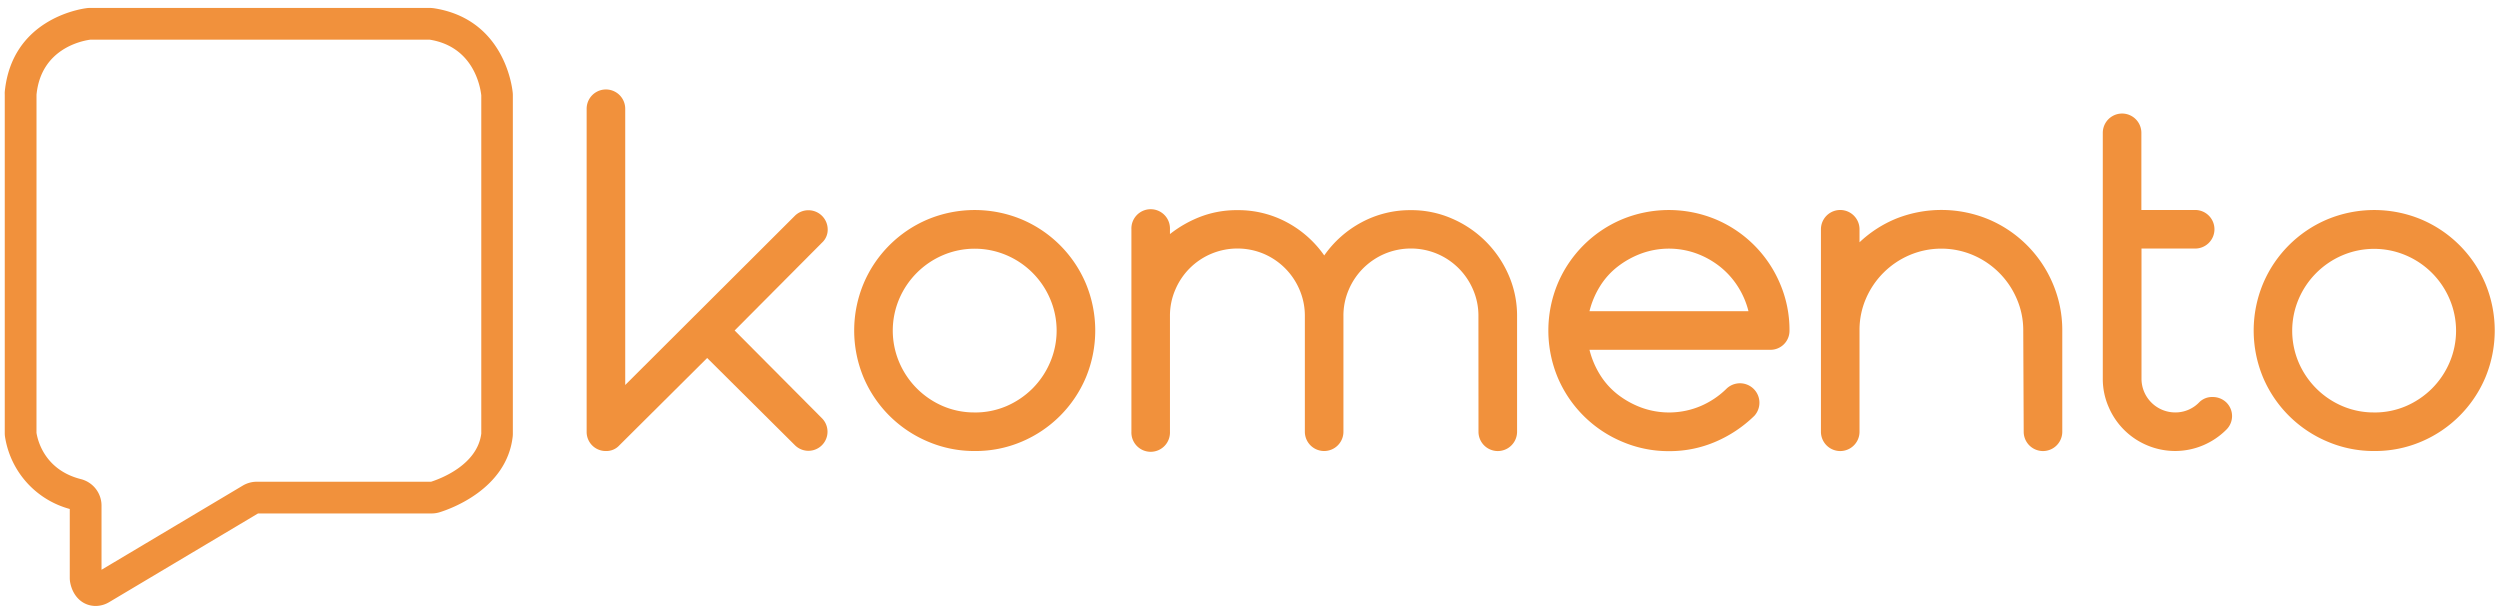
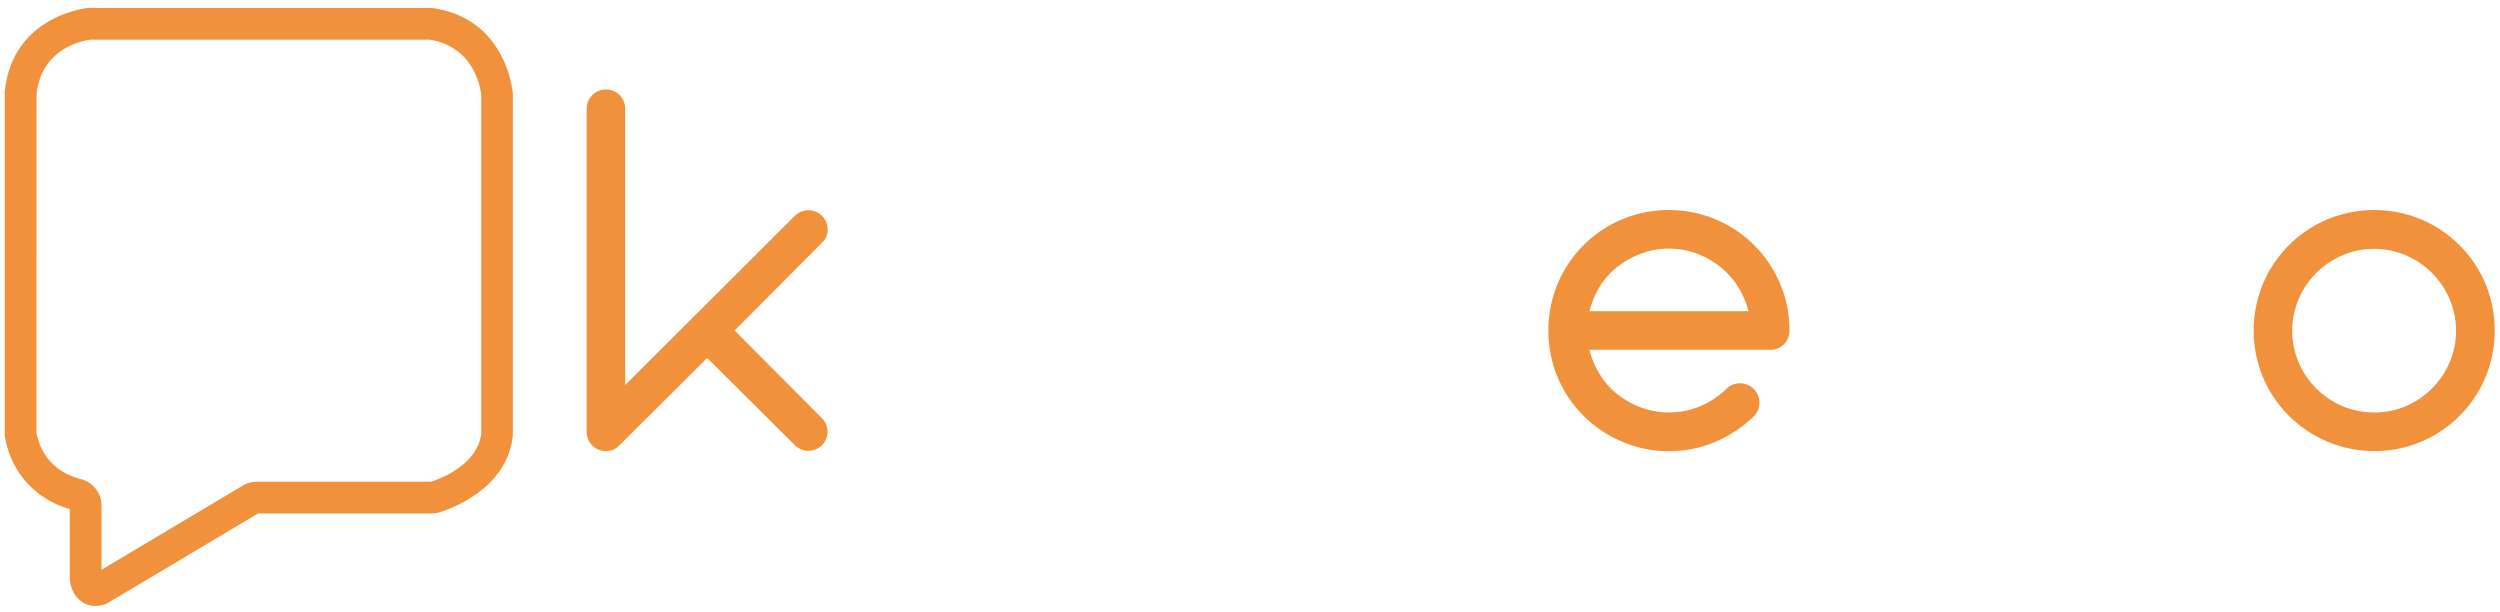
<svg xmlns="http://www.w3.org/2000/svg" width="788" height="193" viewBox="0 0 788 193">
  <title>Main-logo-horizontal-white</title>
  <path d="M222.9,112.84l-27.65,27.5a5.52,5.52,0,0,1-4.26,1.82,6,6,0,0,1-6.08-6.07V34.28a6.08,6.08,0,1,1,12.16,0v87.07L250.56,68a6.08,6.08,0,0,1,10.33,4.26,5.52,5.52,0,0,1-1.82,4.25l-27.51,27.66,27.51,27.65a6,6,0,1,1-8.51,8.51Z" fill="#f1913c" />
-   <path d="M307.23,142.16a37.1,37.1,0,0,1-14.81-3A38,38,0,0,1,272.21,119a38.44,38.44,0,0,1,0-29.63,38,38,0,0,1,20.21-20.21,38.56,38.56,0,0,1,29.63,0,38,38,0,0,1,20.21,20.21,38.56,38.56,0,0,1,0,29.63,38,38,0,0,1-20.21,20.21A37.14,37.14,0,0,1,307.23,142.16Zm0-12.15a25,25,0,0,0,10-2,26.44,26.44,0,0,0,8.21-5.55A26.13,26.13,0,0,0,331,114.2a25.42,25.42,0,0,0,0-20,26,26,0,0,0-13.75-13.76,25.56,25.56,0,0,0-20.06,0,26.13,26.13,0,0,0-13.75,13.76,25.54,25.54,0,0,0,0,20A26.13,26.13,0,0,0,297.2,128,25,25,0,0,0,307.23,130Z" fill="#f1913c" />
-   <path d="M466,99.62a20.56,20.56,0,0,0-1.67-8.28A21.34,21.34,0,0,0,453,80a21.36,21.36,0,0,0-16.56,0,21.66,21.66,0,0,0-6.76,4.56,21.37,21.37,0,0,0-4.56,6.77,20.56,20.56,0,0,0-1.67,8.28v36.47a6.08,6.08,0,1,1-12.16,0V99.62a20.73,20.73,0,0,0-1.67-8.28A21.34,21.34,0,0,0,398.33,80a21.36,21.36,0,0,0-16.56,0,21.25,21.25,0,0,0-11.32,11.33,20.57,20.57,0,0,0-1.68,8.28v36.47a6.08,6.08,0,1,1-12.15,0V72.27a6.08,6.08,0,1,1,12.15,0v1.51a37,37,0,0,1,9.8-5.54,32,32,0,0,1,11.48-2,32.32,32.32,0,0,1,15.65,3.87,33.72,33.72,0,0,1,11.7,10.41,33.72,33.72,0,0,1,11.7-10.41,32.32,32.32,0,0,1,15.65-3.87,31.79,31.79,0,0,1,12.92,2.66A34.15,34.15,0,0,1,475.52,86.7a31.92,31.92,0,0,1,2.66,12.92v36.47a6.08,6.08,0,1,1-12.16,0Z" fill="#f1913c" />
  <path d="M501,110.25a27.44,27.44,0,0,0,3.35,7.91,23.74,23.74,0,0,0,5.62,6.23,28,28,0,0,0,7.44,4.1,25.53,25.53,0,0,0,18.7-.53,26.51,26.51,0,0,0,8.2-5.55,6.13,6.13,0,0,1,8.66,8.66,40.1,40.1,0,0,1-12.15,8.13,36.62,36.62,0,0,1-14.74,3,37.14,37.14,0,0,1-14.82-3A38,38,0,0,1,491,119a38.56,38.56,0,0,1,0-29.63,38,38,0,0,1,20.21-20.21,38.56,38.56,0,0,1,29.63,0,38,38,0,0,1,20.21,20.21,37.15,37.15,0,0,1,3,14.82,6,6,0,0,1-6.08,6.07ZM551.12,98.1a26.12,26.12,0,0,0-3.42-7.9A25.46,25.46,0,0,0,542.08,84a26.89,26.89,0,0,0-7.37-4.11,25.46,25.46,0,0,0-17.33,0A28.06,28.06,0,0,0,509.94,84a23.43,23.43,0,0,0-5.62,6.23A27.27,27.27,0,0,0,501,98.1Z" fill="#f1913c" />
-   <path d="M637.73,104.18a24.79,24.79,0,0,0-2.05-10,26.13,26.13,0,0,0-13.75-13.76,25.56,25.56,0,0,0-20.06,0,26.13,26.13,0,0,0-13.75,13.76,24.79,24.79,0,0,0-2,10v31.91a6.08,6.08,0,1,1-12.16,0V72.27a6.08,6.08,0,1,1,12.16,0v4.1a37.51,37.51,0,0,1,11.7-7.52,38.72,38.72,0,0,1,29,.3,38,38,0,0,1,20.21,20.21,37.32,37.32,0,0,1,3,14.82v31.91a6.08,6.08,0,1,1-12.16,0Z" fill="#f1913c" />
-   <path d="M675,119.37A10.64,10.64,0,0,0,685.6,130a10.39,10.39,0,0,0,7.59-3.19,5.66,5.66,0,0,1,4.18-1.67,6.16,6.16,0,0,1,4.33,1.67,6,6,0,0,1,0,8.66,23,23,0,0,1-7.21,4.86,22.62,22.62,0,0,1-17.78,0,22.7,22.7,0,0,1-12.08-12.08,21.9,21.9,0,0,1-1.83-8.89V41.87a6.08,6.08,0,1,1,12.16,0V66.19h16.71a6.08,6.08,0,1,1,0,12.15H675Z" fill="#f1913c" />
  <path d="M748.35,142.16a37.1,37.1,0,0,1-14.81-3A38,38,0,0,1,713.33,119a38.44,38.44,0,0,1,0-29.63,38,38,0,0,1,20.21-20.21,38.56,38.56,0,0,1,29.63,0,38,38,0,0,1,20.21,20.21,38.56,38.56,0,0,1,0,29.63,38,38,0,0,1-20.21,20.21A37.14,37.14,0,0,1,748.35,142.16Zm0-12.15a25,25,0,0,0,10-2,26.44,26.44,0,0,0,8.21-5.55,26.13,26.13,0,0,0,5.54-8.21,25.42,25.42,0,0,0,0-20,26,26,0,0,0-13.75-13.76,25.56,25.56,0,0,0-20.06,0,26.13,26.13,0,0,0-13.75,13.76,25.54,25.54,0,0,0,0,20A26.13,26.13,0,0,0,738.32,128,25,25,0,0,0,748.35,130Z" fill="#f1913c" />
  <path d="M30.17,191h-.11c-3.94-.06-7-2.88-7.9-7.2a8.37,8.37,0,0,1-.17-1.67v-21.7a28.07,28.07,0,0,1-20.4-22.7,7.92,7.92,0,0,1-.09-1.21V29.81a8.64,8.64,0,0,1,0-.88C3.73,6.25,24.9,2.88,27.31,2.57h0a8.13,8.13,0,0,1,1.1-.07h107a10.4,10.4,0,0,1,1.37.1C158.6,6,161.36,26.76,161.6,29.12a8.14,8.14,0,0,1,.05.87V136.71a7.68,7.68,0,0,1-.07,1.09c-2,16.37-19.52,22.58-23,23.66a8.67,8.67,0,0,1-2.53.38H81.33L34.42,189.79A8.39,8.39,0,0,1,30.17,191ZM11.5,136.42c.34,2.18,2.45,11.68,14,14.6a8.61,8.61,0,0,1,6.5,8.36v20.21l44.54-26.54A8.69,8.69,0,0,1,81,151.84h54.88c2.86-.92,14.56-5.24,15.82-15.18V30.06c-.31-2.77-2.45-15.35-16.28-17.56H28.51c-2.78.37-15.59,2.88-17,17.35Zm140.16.17h0ZM11.48,136.3h0ZM151.66,30.14h0Z" fill="#f1913c" />
</svg>